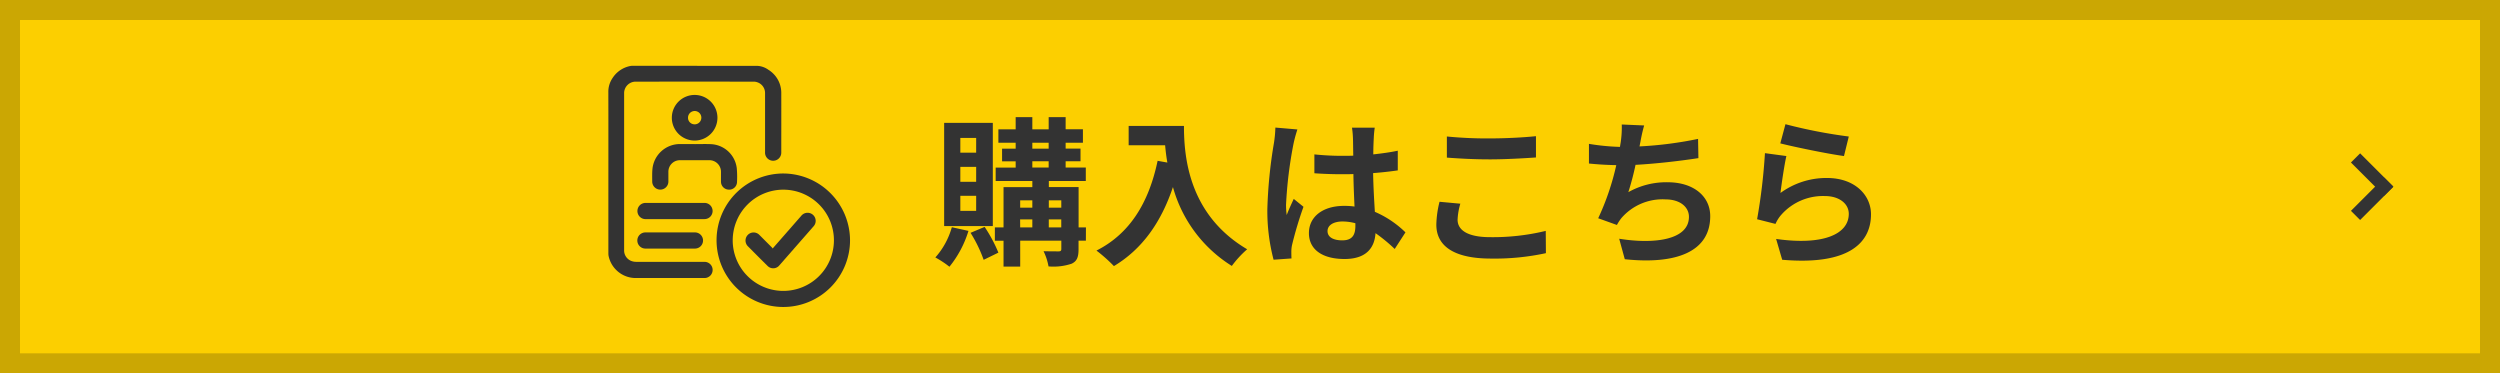
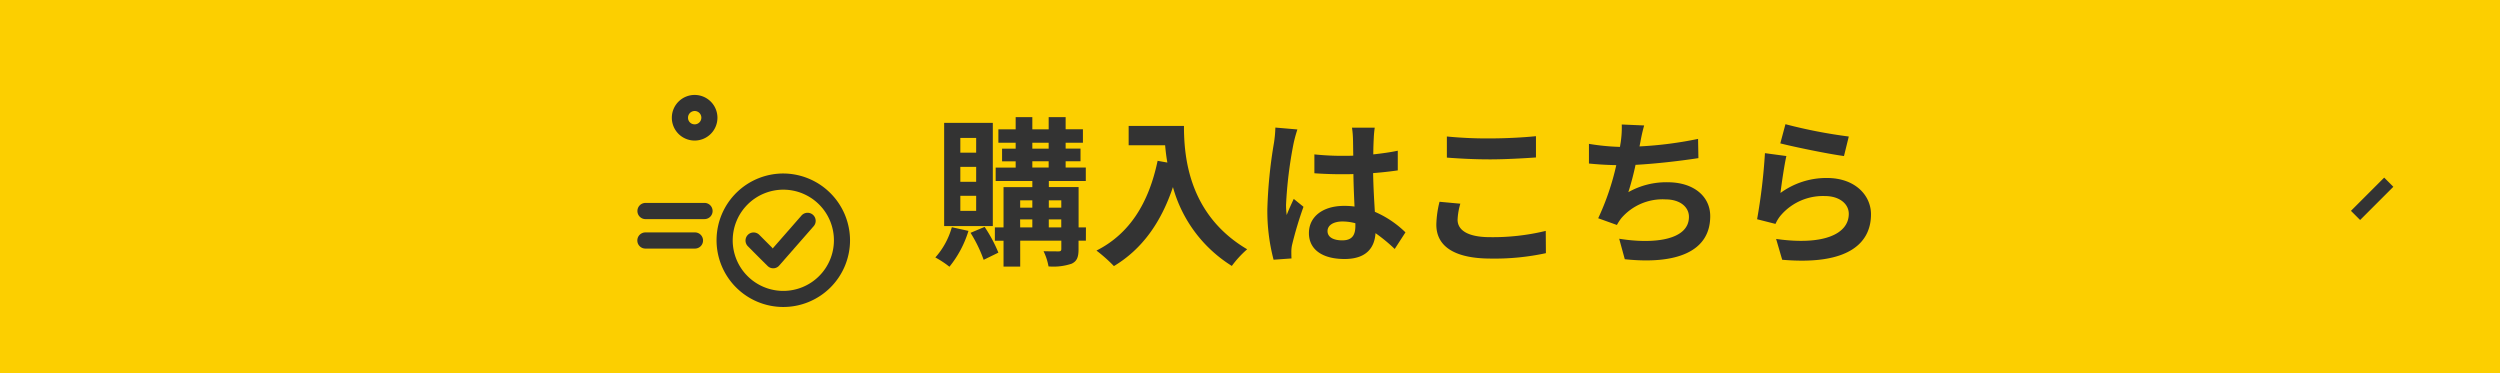
<svg xmlns="http://www.w3.org/2000/svg" width="375" height="56" viewBox="0 0 375 56">
  <g id="组_25859" data-name="组 25859" transform="translate(0 -609.931)">
    <g id="矩形_28449" data-name="矩形 28449" transform="translate(0 609.931)" fill="#fccf00" stroke="#cba703" stroke-width="3">
      <rect width="375" height="56" stroke="none" />
-       <rect x="1.5" y="1.5" width="372" height="53" fill="none" />
    </g>
    <g id="组_25856" data-name="组 25856" transform="translate(17.644)">
-       <rect id="矩形_28446" data-name="矩形 28446" width="7.045" height="1.944" transform="translate(336.374 632.931) rotate(45)" fill="#333" />
      <rect id="矩形_28447" data-name="矩形 28447" width="7.045" height="1.944" transform="translate(341.356 637.949) rotate(135)" fill="#333" />
    </g>
    <g id="组_25858" data-name="组 25858" transform="translate(24.25 -1.588)">
      <path id="路径_117136" data-name="路径 117136" d="M-65.328-14.976H-67.7v-2.208h2.376Zm0,4.368H-67.7V-12.84h2.376Zm0,4.368H-67.7V-8.5h2.376Zm2.5-13.2h-7.3V-3.96h7.3ZM-68.976-3.792A11.385,11.385,0,0,1-71.448.744a14.613,14.613,0,0,1,2.112,1.392A15.888,15.888,0,0,0-66.48-3.24Zm2.808.84A20.8,20.8,0,0,1-64.2,1.1l2.208-1.08A21.894,21.894,0,0,0-64.056-3.84Zm11.736-.816v-1.2h1.872v1.2Zm-4.3-1.2H-56.9v1.2h-1.824ZM-56.9-7.824v1.1h-1.824v-1.1Zm4.344,0v1.1h-1.872v-1.1ZM-56.9-13.68h2.448v.936H-56.9Zm0-2.784h2.448v.888H-56.9Zm8.04,12.7h-1.1V-9.816h-4.464v-.912h5.544v-2.016h-3.024v-.936h2.232v-1.9h-2.232v-.888h2.592V-18.48h-2.592V-20.3h-2.544v1.824H-56.9V-20.3h-2.5v1.824h-2.592v2.016H-59.4v.888h-2.04v1.9h2.04v.936h-3v2.016h5.5v.912h-4.32v6.048h-1.3v1.992h1.3V2.112h2.5V-1.776h6.168V-.528c0,.264-.1.36-.408.36-.288,0-1.32,0-2.256-.024a8.747,8.747,0,0,1,.744,2.28A8.579,8.579,0,0,0-51,1.68C-50.208,1.3-49.968.7-49.968-.5V-1.776h1.1Zm6.408-15.216v2.9h5.472c.072.816.168,1.68.336,2.592l-1.464-.264C-39.432-7.44-42.288-2.808-47.28-.288A22.8,22.8,0,0,1-44.664,2.04c4.176-2.5,7.056-6.48,8.856-11.856A20.279,20.279,0,0,0-26.976,2.016a15.366,15.366,0,0,1,2.3-2.5c-8.832-5.208-9.48-13.968-9.48-18.5Zm22.008.24a17.834,17.834,0,0,1-.216,2.328A70.441,70.441,0,0,0-21.648-6.5a28.669,28.669,0,0,0,.936,7.584l2.688-.192c-.024-.336-.024-.744-.024-.984a4.692,4.692,0,0,1,.12-1.1,56.7,56.7,0,0,1,1.7-5.664L-17.688-8.04c-.36.792-.744,1.584-1.056,2.424a11,11,0,0,1-.1-1.536,62.858,62.858,0,0,1,1.128-9.192,19.974,19.974,0,0,1,.576-2.112Zm12,14.76c0,1.392-.5,2.16-1.968,2.16-1.248,0-2.208-.432-2.208-1.392,0-.888.912-1.44,2.256-1.44a7.41,7.41,0,0,1,1.92.264Zm7.512.96A15.086,15.086,0,0,0-5.52-6.1c-.1-1.608-.216-3.5-.264-5.808,1.3-.1,2.544-.24,3.7-.408v-2.952c-1.128.24-2.376.408-3.672.552,0-1.056.048-1.944.072-2.472a15.181,15.181,0,0,1,.144-1.536H-8.952a13.448,13.448,0,0,1,.144,1.56c.024.5.024,1.464.048,2.64-.552.024-1.128.024-1.68.024a39.41,39.41,0,0,1-4.152-.216v2.832c1.416.1,2.76.144,4.152.144.552,0,1.128,0,1.7-.024.024,1.68.1,3.408.168,4.872a10.677,10.677,0,0,0-1.56-.1c-3.24,0-5.28,1.656-5.28,4.08,0,2.5,2.064,3.888,5.328,3.888C-6.864.984-5.568-.648-5.424-2.9A24.239,24.239,0,0,1-2.544-.528ZM5.28-14.232c1.944.144,4.008.264,6.5.264,2.256,0,5.208-.168,6.864-.288v-3.192c-1.824.192-4.536.336-6.888.336A62.29,62.29,0,0,1,5.28-17.4Zm-1.1,6.624A15.287,15.287,0,0,0,3.7-4.176C3.7-.912,6.432.912,11.88.912A36.288,36.288,0,0,0,20.136.1L20.112-3.24A33.7,33.7,0,0,1,11.76-2.3c-3.432,0-4.872-1.1-4.872-2.616A9.861,9.861,0,0,1,7.3-7.32ZM42.96-17.04a57.182,57.182,0,0,1-8.784,1.128l.144-.72a24.842,24.842,0,0,1,.552-2.424l-3.36-.144a14.538,14.538,0,0,1-.12,2.4c-.024.288-.1.6-.144.96a33.612,33.612,0,0,1-4.656-.456v2.952c1.2.12,2.592.216,4.1.24a38.413,38.413,0,0,1-2.712,7.968l2.808,1.008a6.975,6.975,0,0,1,.672-1.032A8.154,8.154,0,0,1,38.04-7.968c2.3,0,3.552,1.2,3.552,2.616,0,3.5-5.256,4.128-10.464,3.288l.84,3.072c7.68.816,12.816-1.1,12.816-6.456,0-3.024-2.544-5.088-6.384-5.088a11.557,11.557,0,0,0-5.9,1.488,41.941,41.941,0,0,0,1.08-4.1c3.192-.168,6.96-.624,9.432-1.008Zm12.336.672c1.848.48,7.152,1.584,9.552,1.9l.72-2.928a75.243,75.243,0,0,1-9.5-1.848Zm.912,1.9L52.992-14.9a86.539,86.539,0,0,1-1.176,9.912l2.76.7a5.151,5.151,0,0,1,.888-1.392,8.332,8.332,0,0,1,6.552-2.784c2.088,0,3.552,1.128,3.552,2.664,0,3.024-3.768,4.776-10.9,3.768l.912,3.12c9.888.864,13.32-2.472,13.32-6.816,0-2.88-2.424-5.448-6.6-5.448A11.654,11.654,0,0,0,55.32-8.928C55.488-10.3,55.9-13.152,56.208-14.472Z" transform="translate(187.5 649.393)" fill="#333" />
      <g id="组_25857" data-name="组 25857">
-         <path id="路径_50631" data-name="路径 50631" d="M704.927,300.07c0-4,.007-8-.006-12a3.65,3.65,0,0,1,.637-2.065,4.09,4.09,0,0,1,2.728-1.814,1,1,0,0,1,.194-.013q9.389,0,18.778.005a3.069,3.069,0,0,1,1.668.586,4.066,4.066,0,0,1,1.937,3.562c.011,2.952,0,5.9,0,8.856a1.216,1.216,0,0,1-1.917,1.008,1.209,1.209,0,0,1-.516-1.054q0-4.41,0-8.821a1.7,1.7,0,0,0-1.141-1.668,1.568,1.568,0,0,0-.535-.1q-8.892-.008-17.784,0a1.728,1.728,0,0,0-1.68,1.663c0,.2,0,.4,0,.6q0,11.5,0,23a1.682,1.682,0,0,0,1.116,1.647,2.051,2.051,0,0,0,.709.118q5.076.011,10.152.005a1.213,1.213,0,1,1,.088,2.423q-5.218,0-10.436,0a4.161,4.161,0,0,1-3.955-3.29,2.04,2.04,0,0,1-.037-.386Q704.926,306.2,704.927,300.07Z" transform="translate(-637.921 337.215)" fill="#333" />
        <path id="路径_50632" data-name="路径 50632" d="M953.591,521.728a10.011,10.011,0,1,1-9.818-10.049A10.055,10.055,0,0,1,953.591,521.728Zm-17.6-.008a7.592,7.592,0,1,0,7.646-7.617A7.6,7.6,0,0,0,935.993,521.72Z" transform="translate(-850.336 125.867)" fill="#333" />
-         <path id="路径_50633" data-name="路径 50633" d="M803.946,449.421c.8,0,1.61-.029,2.413.006a4.085,4.085,0,0,1,3.9,3.663,15.144,15.144,0,0,1,.028,2.091,1.168,1.168,0,0,1-1.239,1.069,1.192,1.192,0,0,1-1.162-1.157c-.008-.5,0-.994,0-1.491a1.739,1.739,0,0,0-1.762-1.767h-4.384a1.727,1.727,0,0,0-1.744,1.744q0,.728,0,1.455a1.213,1.213,0,1,1-2.426,0c0-.621-.024-1.245.033-1.862a4.141,4.141,0,0,1,4.163-3.759c.728,0,1.455,0,2.183,0Z" transform="translate(-723.988 183.714)" fill="#333" />
        <path id="路径_50634" data-name="路径 50634" d="M845.935,349.108a3.421,3.421,0,1,1-3.4-3.417A3.419,3.419,0,0,1,845.935,349.108Zm-3.414.993a1,1,0,1,0-1-.979A.981.981,0,0,0,842.521,350.1Z" transform="translate(-762.568 280.069)" fill="#333" />
        <path id="路径_50635" data-name="路径 50635" d="M771.8,576.276h-4.4a1.215,1.215,0,1,1-.011-2.43q4.383,0,8.767,0a1.215,1.215,0,1,1,.082,2.427C774.759,576.279,773.28,576.276,771.8,576.276Z" transform="translate(-694.816 68.112)" fill="#333" />
        <path id="路径_50636" data-name="路径 50636" d="M771.085,636.164h3.69a1.212,1.212,0,1,1,0,2.423q-3.682,0-7.363,0a1.212,1.212,0,1,1,0-2.423Z" transform="translate(-694.816 10.218)" fill="#333" />
        <path id="路径_50637" data-name="路径 50637" d="M998.755,599.971l1.038-1.185q1.63-1.863,3.261-3.726a1.214,1.214,0,1,1,1.817,1.608q-2.553,2.919-5.109,5.834a1.187,1.187,0,0,1-1.789.069c-.979-.962-1.946-1.936-2.912-2.911a1.211,1.211,0,1,1,1.712-1.712q.921.925,1.844,1.846A2.041,2.041,0,0,1,998.755,599.971Z" transform="translate(-907.105 48.819)" fill="#333" />
      </g>
    </g>
  </g>
</svg>